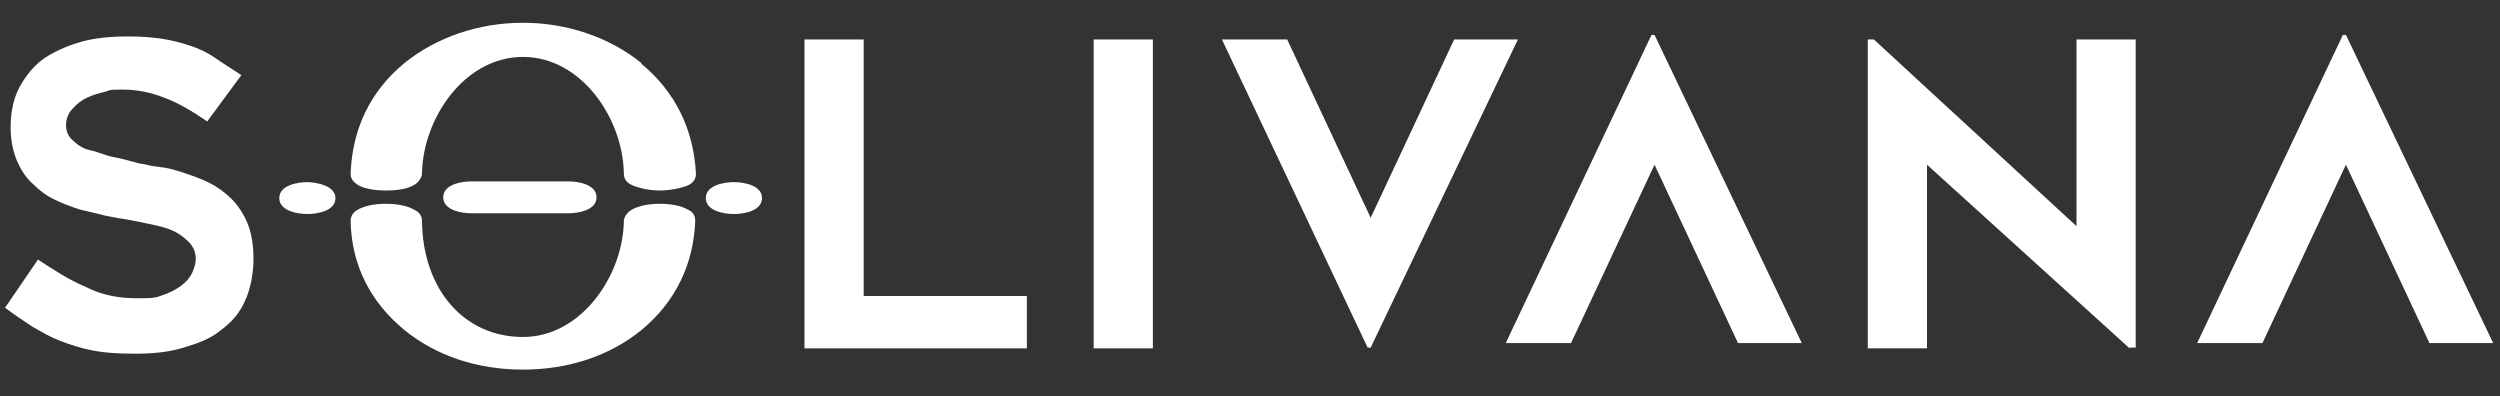
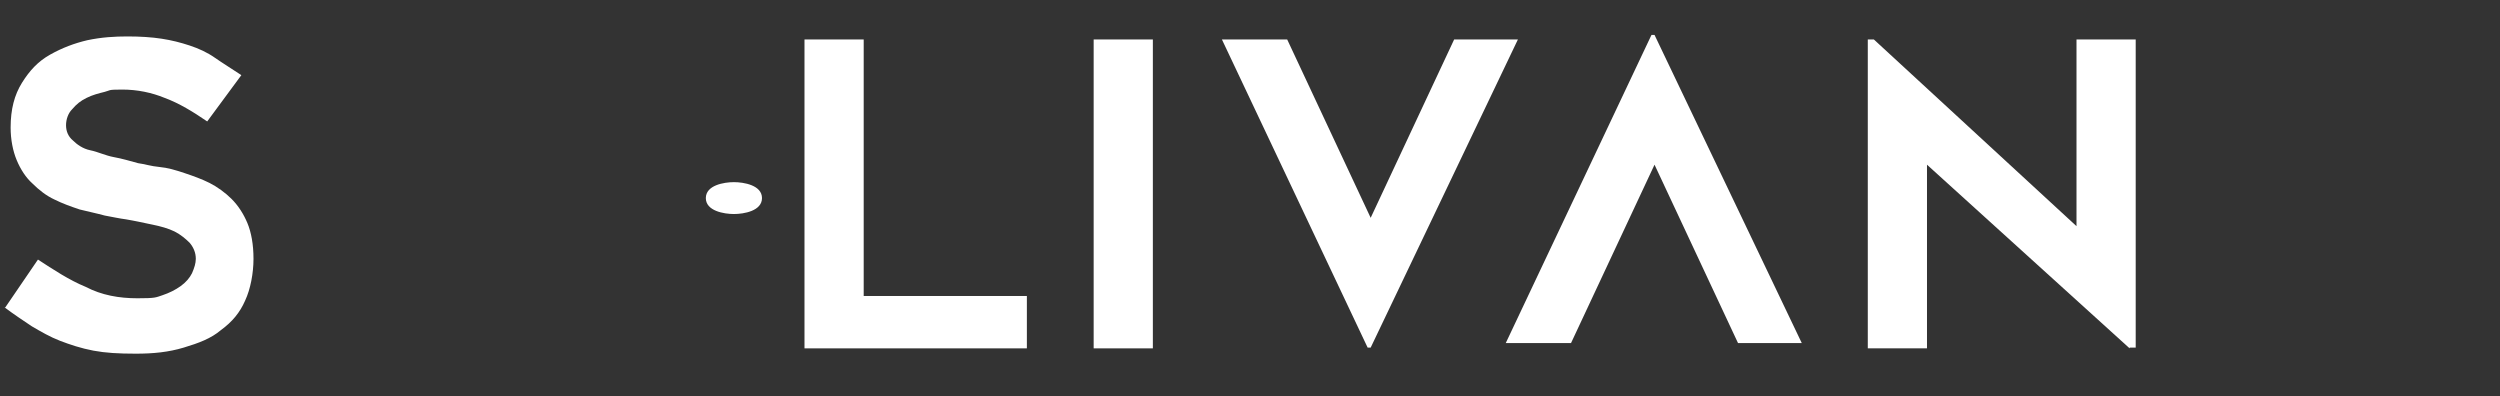
<svg xmlns="http://www.w3.org/2000/svg" id="Layer_1" viewBox="0 0 329.4 52.2">
  <rect x="0" y="0" width="329.4" height="52.2" fill="#333333" stroke="none" />
  <defs>
    <style>      .st0 {        fill: #fff;      }    </style>
  </defs>
  <g>
    <path class="st0" d="M.7,40.5l4.3-6.3c2,1.3,4.1,2.7,6.3,3.6,2.1,1.1,4.4,1.5,6.8,1.5s2.4-.1,3.3-.4,1.7-.7,2.4-1.2,1.2-1.1,1.5-1.7c.3-.7.5-1.3.5-1.9,0-.8-.3-1.5-.8-2.1-.5-.5-1.2-1.1-2-1.5s-1.9-.7-2.9-.9-2.3-.5-3.5-.7c-.8-.1-1.7-.3-2.8-.5-1.1-.3-2.1-.5-3.3-.8-1.2-.4-2.3-.8-3.3-1.3-1.1-.5-2.1-1.3-2.9-2.1-.9-.8-1.6-1.9-2.1-3.1s-.8-2.7-.8-4.3c0-2.4.5-4.3,1.5-5.9s2.1-2.8,3.7-3.7,3.2-1.5,4.9-1.9c1.9-.4,3.6-.5,5.3-.5s3.2.1,4.5.3,2.5.5,3.7.9c1.2.4,2.3.9,3.3,1.6s2.3,1.5,3.5,2.3l-4.5,6.1c-1.9-1.3-3.7-2.4-5.6-3.1-1.7-.7-3.6-1.1-5.6-1.1s-1.5.1-2.3.3-1.6.4-2.4.8c-.8.4-1.3.8-1.9,1.5-.5.5-.8,1.3-.8,2.1s.3,1.5.9,2c.5.5,1.3,1.1,2.3,1.3s2,.7,3.1.9,2.1.5,3.2.8c.8.1,1.7.4,2.8.5s2.1.4,3.3.8,2.3.8,3.3,1.3,2.1,1.3,2.9,2.1c.9.9,1.6,2,2.1,3.2s.8,2.8.8,4.7-.4,4-1.1,5.5c-.7,1.6-1.7,2.8-3.2,3.9-1.3,1.1-2.9,1.7-4.9,2.3s-4,.8-6.3.8-4-.1-5.6-.4-3.1-.8-4.4-1.3-2.5-1.2-3.7-1.9c-1.2-.8-2.4-1.6-3.6-2.5h0Z" />
    <path class="st0" d="M135.3,38.9v7h-29.3V5.2h7.8v33.8h21.5Z" />
    <path class="st0" d="M151.9,45.9h-7.8V5.2h7.8v40.6Z" />
    <path class="st0" d="M200,5.2l-19.4,40.6h-.4l-19.2-40.6h8.6l11,23.5,11-23.5h8.6Z" />
    <g>
      <path class="st0" d="M96.7,24.3c-1.2,0-3.3.4-3.3,1.7s2.1,1.7,3.3,1.7,3.3-.4,3.3-1.7-2.1-1.7-3.3-1.7Z" />
      <g>
-         <path class="st0" d="M90.6,27.6c-1.7-1-5.6-1-7.3,0-.6.3-1.1,1-1.1,1.5-.1,7.2-5.6,15.3-13.3,15.3s-13.2-6.2-13.3-15.3c0-.7-.4-1.2-1.1-1.5-1.7-1-5.6-1-7.3,0-.6.3-1,.8-1,1.5.1,5.8,2.6,10.7,7.1,14.4,4.2,3.4,9.6,5.2,15.6,5.2s11.4-1.8,15.6-5.2c4.5-3.7,6.9-8.7,7.1-14.4,0-.7-.3-1.2-1-1.5Z" />
-         <path class="st0" d="M84.5,8.3h0c-4.2-3.4-9.8-5.3-15.6-5.3s-11.4,1.9-15.6,5.3c-4.5,3.7-6.9,8.7-7.1,14.6,0,.7.4,1.1,1,1.5.9.5,2.3.7,3.7.7s2.8-.2,3.6-.7c.6-.3,1.1-1,1.1-1.5.1-7.3,5.6-15.4,13.3-15.4s13.2,8.1,13.3,15.4c0,.7.4,1.2,1.1,1.5.9.4,2.3.7,3.6.7s2.9-.3,3.8-.7c.6-.3,1-.8,1-1.5-.3-5.9-2.8-10.9-7.2-14.5Z" />
-         <path class="st0" d="M74.9,28.1c1.3,0,3.7-.4,3.7-2.1s-2.4-2.1-3.7-2.1h-12.8c-1.3,0-3.7.4-3.7,2.1s2.4,2.1,3.7,2.1h12.8Z" />
        <path class="st0" d="M96.7,24c-1.3,0-3.7.4-3.7,2.1s2.4,2.1,3.7,2.1,3.7-.4,3.7-2.1-2.4-2.1-3.7-2.1ZM96.7,27.5c-1.2,0-3-.4-3-1.4s1.8-1.4,3-1.4,3,.4,3,1.4-1.8,1.4-3,1.4Z" />
-         <path class="st0" d="M40.5,24c-1.3,0-3.7.4-3.7,2.1s2.4,2.1,3.7,2.1,3.7-.4,3.7-2.1-2.7-2.1-3.7-2.1Z" />
      </g>
    </g>
  </g>
  <path class="st0" d="M280.6,45.9l-26.7-24.2v24.2h-7.8V5.2h.8l26.7,24.6V5.2h7.8v40.6h-.8Z" />
  <path class="st0" d="M229,45.2l-11-23.5-11,23.5h-8.6l19.2-40.6h.4l19.4,40.6h-8.6Z" />
-   <path class="st0" d="M320.1,45.2l-11-23.5-11,23.5h-8.6l19.2-40.6h.4l19.4,40.6h-8.6Z" />
</svg>